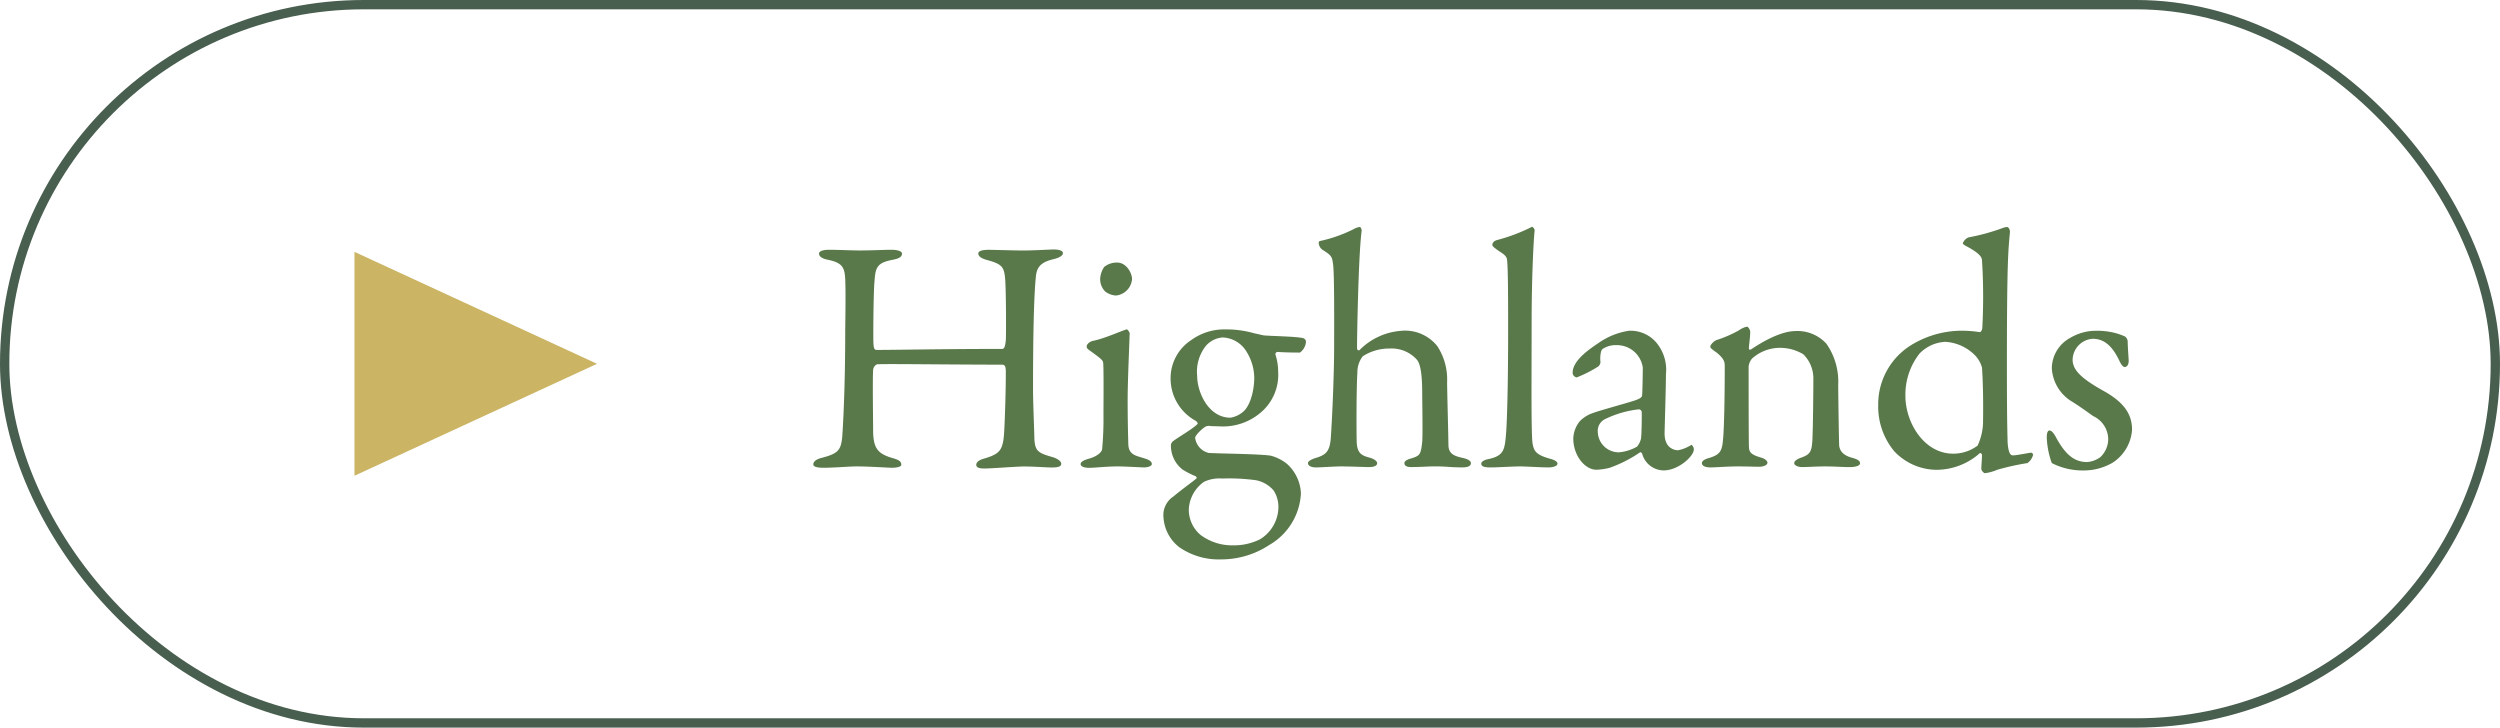
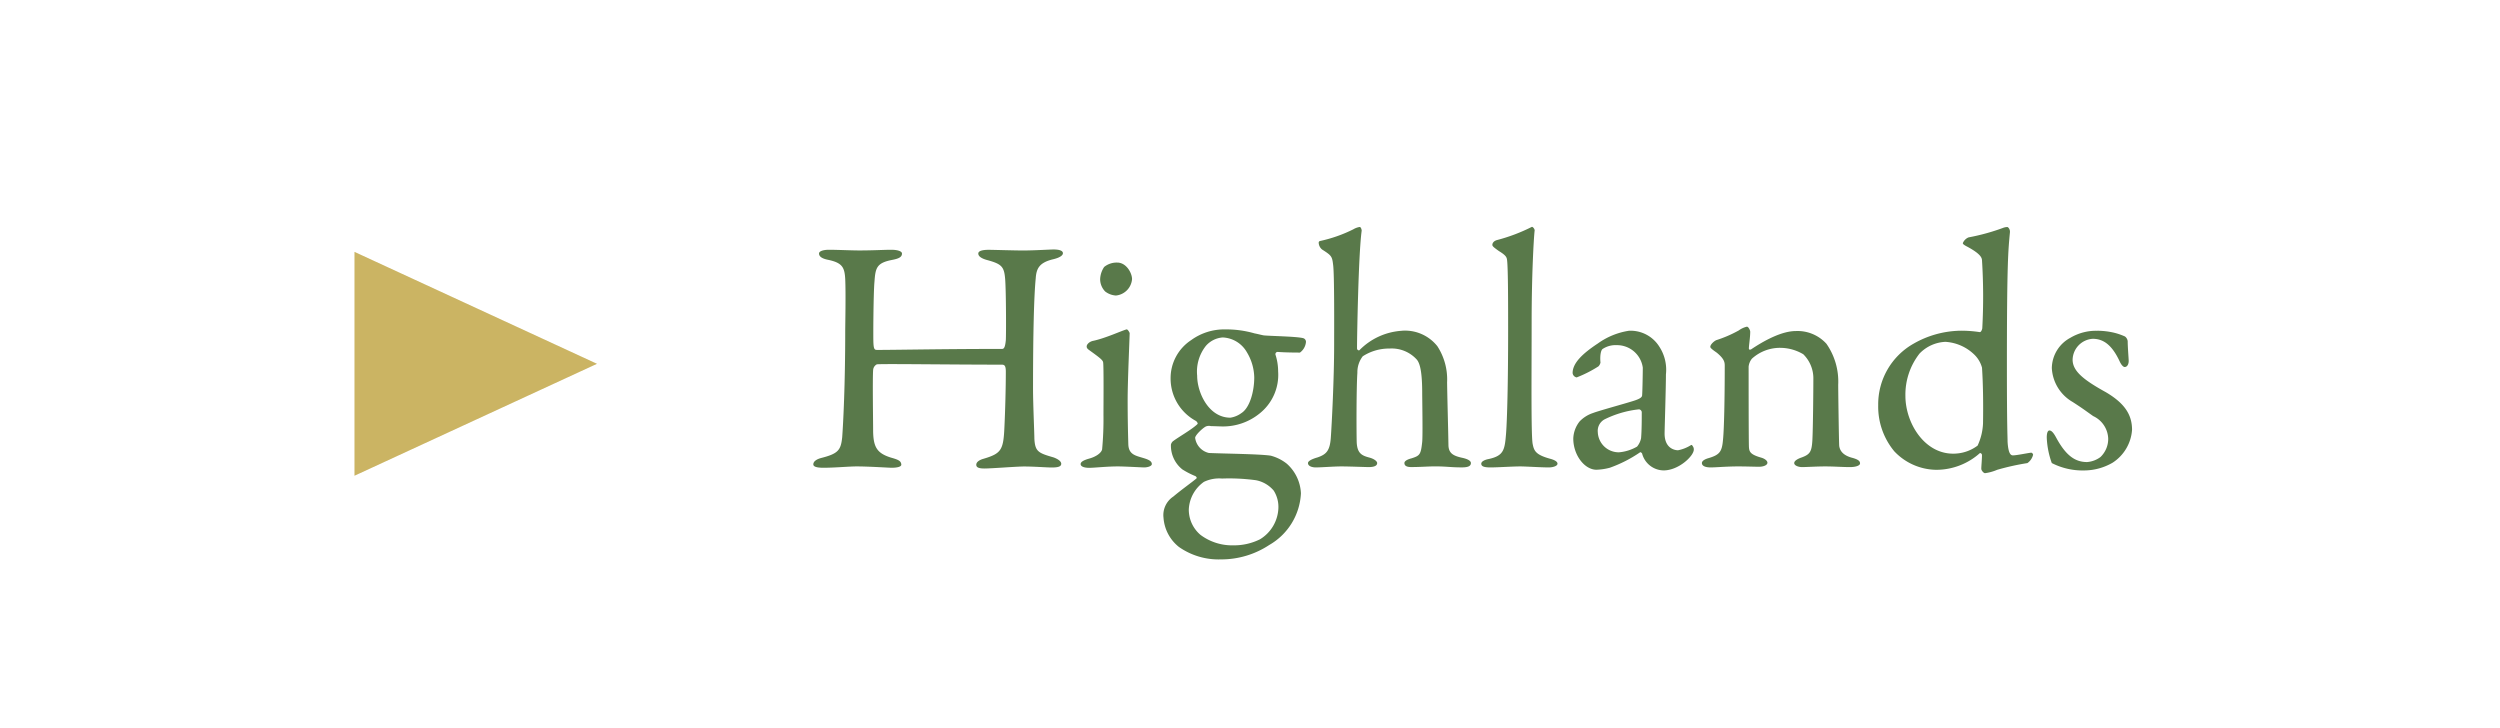
<svg xmlns="http://www.w3.org/2000/svg" width="268" height="78" viewBox="0 0 268 78">
  <g id="Group_62" data-name="Group 62" transform="translate(-1224 -1435)">
    <path id="Path_91" data-name="Path 91" d="M7.632,12.788c-.036-.612,0-5.364.108-6.552.108-1.512.216-2.052,1.908-2.376.756-.144,1.044-.324,1.044-.684,0-.216-.4-.4-1.152-.4-.828,0-1.908.072-3.42.072-.936,0-2.268-.072-3.276-.072-.576,0-1.044.144-1.044.4,0,.288.252.54,1.008.684,1.512.324,1.728.828,1.8,2.052.072,1.584,0,4.9,0,5.544,0,5.868-.216,9.936-.324,11.412-.144,1.4-.432,1.764-2.268,2.232-.4.108-.828.324-.828.684,0,.216.288.36,1.08.36C3.492,26.144,5,26,5.832,26c1.3,0,3.492.144,3.744.144.468,0,1.08-.072,1.044-.36-.036-.36-.288-.5-1.08-.72C8.028,24.6,7.632,23.948,7.6,22.256c0-1.044-.072-5.652,0-6.588a.741.741,0,0,1,.4-.612c.72-.072,7.812.036,13.392.036.288,0,.432.108.432.756,0,1.8-.072,4.284-.144,5.8-.108,2.556-.288,2.952-2.232,3.528-.4.108-.792.324-.792.648s.36.4.9.4c.72,0,3.42-.216,4.212-.216,1.116,0,2.412.108,2.988.108.684,0,1.008-.108,1.008-.4,0-.252-.324-.5-.828-.684-1.62-.468-1.98-.612-2.052-2.016,0-.54-.144-3.744-.144-5.328,0-6.12.108-10.008.288-11.844.072-1.044.36-1.692,1.872-2.052.756-.18,1.044-.432,1.044-.648,0-.288-.432-.4-1.008-.4-.4,0-2.052.108-3.276.108-.9,0-3.2-.072-3.672-.072-.756,0-1.116.144-1.116.4,0,.324.4.54.9.684,1.62.432,1.872.72,1.98,2.052.108,1.4.108,6.084.072,6.552-.072.72-.18.936-.4.936-6.372,0-11.268.108-13.392.108C7.776,13.508,7.668,13.472,7.632,12.788ZM33.84,26c.756,0,2.556.108,2.808.108.4,0,.828-.144.828-.36,0-.252-.216-.432-.792-.612-.9-.288-1.692-.36-1.728-1.512-.036-1.26-.072-2.772-.072-4.788,0-2.052.216-6.732.216-7.128,0-.036-.18-.4-.324-.4-.54.144-2.232.936-3.564,1.224-.4.072-.72.36-.72.612,0,.144.072.252.288.4,1.044.756,1.44,1.044,1.476,1.3.072.432.036,4.536.036,5.616a35.223,35.223,0,0,1-.144,3.708c-.072.36-.612.792-1.44,1.008-.612.18-.864.36-.864.576,0,.252.36.4.936.4C31.392,26.144,32.652,26,33.84,26ZM33.768,4.148a2.134,2.134,0,0,0-1.4.468,2.512,2.512,0,0,0-.432,1.3,1.894,1.894,0,0,0,.54,1.332,2.09,2.09,0,0,0,1.152.432,1.921,1.921,0,0,0,1.728-1.764C35.352,5.264,34.74,4.148,33.768,4.148ZM45.36,11.312a6.031,6.031,0,0,0-3.672,1.152,4.873,4.873,0,0,0-2.2,4.1,5.162,5.162,0,0,0,2.736,4.572c.108.108.216.252.144.324-.576.576-2.124,1.44-2.664,1.872a.736.736,0,0,0-.18.324,3.256,3.256,0,0,0,1.224,2.664,8.712,8.712,0,0,0,1.4.72c.108.072.18.18.108.252-.468.4-1.584,1.188-2.484,1.944a2.381,2.381,0,0,0-1.044,2.268,4.39,4.39,0,0,0,1.656,3.132,7.418,7.418,0,0,0,4.5,1.332,9.342,9.342,0,0,0,5.184-1.548A6.766,6.766,0,0,0,53.46,28.88a4.518,4.518,0,0,0-1.512-3.168,4.677,4.677,0,0,0-1.728-.864c-1.152-.18-5.04-.216-6.624-.288a1.922,1.922,0,0,1-1.476-1.62c0-.288.792-1.044,1.152-1.224a.882.882,0,0,1,.54-.036c.252,0,1.044.036,1.26.036A6.212,6.212,0,0,0,49,20.348a5.285,5.285,0,0,0,2.016-4.536,5.891,5.891,0,0,0-.288-1.8.246.246,0,0,1,.216-.288c.9.072,2.2.072,2.412.072A1.57,1.57,0,0,0,54,12.644a.413.413,0,0,0-.324-.4c-.756-.18-3.384-.216-4.176-.288-.252-.036-.612-.144-1.008-.216A10.949,10.949,0,0,0,45.36,11.312Zm-.288.864a3.124,3.124,0,0,1,2.592,1.584,5.407,5.407,0,0,1,.792,2.7c0,1.476-.468,3.24-1.368,3.816a2.7,2.7,0,0,1-1.188.5c-2.34,0-3.564-2.7-3.564-4.5a4.446,4.446,0,0,1,.936-3.2A2.638,2.638,0,0,1,45.072,12.176ZM46.224,34.46A5.656,5.656,0,0,1,42.7,33.344a3.534,3.534,0,0,1-1.26-2.736,3.827,3.827,0,0,1,1.62-2.952A3.769,3.769,0,0,1,45,27.3a21.179,21.179,0,0,1,3.636.18,3.3,3.3,0,0,1,1.908,1.116,3.271,3.271,0,0,1,.5,1.872,4.086,4.086,0,0,1-1.98,3.348A6.241,6.241,0,0,1,46.224,34.46Zm18.036-23a6.975,6.975,0,0,0-4.536,2.088c-.036.036-.252,0-.252-.216,0-1.044.144-10.008.5-12.6,0-.108-.072-.4-.216-.4a1.929,1.929,0,0,0-.684.252,15.148,15.148,0,0,1-3.6,1.26.2.2,0,0,0-.108.18.988.988,0,0,0,.36.72c1.008.648,1.08.72,1.188,1.656.144,1.044.108,7.128.108,8.568,0,3.636-.252,8.5-.36,10.008-.108,1.332-.468,1.728-1.4,2.052-.756.216-1.044.432-1.044.612,0,.36.5.468.828.468.612,0,1.908-.108,2.736-.108.864,0,2.664.072,2.952.072.5,0,.9-.108.9-.432,0-.18-.288-.432-.792-.576-.828-.216-1.332-.432-1.4-1.62-.036-1.3-.036-5.976.072-7.488a2.791,2.791,0,0,1,.576-1.764,5.2,5.2,0,0,1,2.88-.828,3.625,3.625,0,0,1,2.916,1.188c.4.468.576,1.62.576,3.6,0,.576.072,4.536,0,5.22-.144,1.368-.252,1.476-1.152,1.764-.432.108-.756.288-.756.5,0,.252.18.432.72.432,1.044,0,1.764-.072,2.592-.072,1.224,0,1.62.108,2.844.108.684,0,.972-.144.972-.468,0-.216-.288-.432-1.008-.576-.936-.216-1.4-.5-1.4-1.4-.036-2.16-.108-4.392-.144-6.66a6.525,6.525,0,0,0-1.044-3.888A4.422,4.422,0,0,0,64.26,11.456ZM73.98,2.24c0,.144.108.252.72.684.828.5.828.72.864,1.008.108.972.108,4.86.108,7.524,0,5.688-.108,9.468-.216,10.944-.144,1.8-.216,2.448-1.872,2.808-.4.072-.792.252-.792.5,0,.288.288.4,1.008.4.756,0,2.34-.108,3.168-.108.648,0,2.2.108,3.06.108.432,0,.936-.144.936-.4,0-.216-.288-.4-.828-.54-1.548-.432-1.692-.864-1.836-1.584-.18-.972-.108-7.848-.108-13.1,0-4.824.216-8.892.324-9.792,0-.144-.216-.432-.324-.36a18.781,18.781,0,0,1-3.708,1.4C74.088,1.844,73.98,2.1,73.98,2.24Zm14.652,9.216a7.717,7.717,0,0,0-3.348,1.368c-1.692,1.116-2.7,2.124-2.7,3.168a.534.534,0,0,0,.432.468,13.037,13.037,0,0,0,2.34-1.188.858.858,0,0,0,.216-.4c-.072-.72.036-1.368.252-1.476A2.5,2.5,0,0,1,87.3,13a2.793,2.793,0,0,1,2.808,2.412c0,.432-.036,2.628-.072,2.952,0,.216-.216.4-1.044.648-.792.252-3.672,1.044-4.212,1.26a3.5,3.5,0,0,0-1.44.9,3.116,3.116,0,0,0-.684,1.836c0,1.8,1.224,3.348,2.484,3.348a6.331,6.331,0,0,0,1.44-.216,14.047,14.047,0,0,0,3.24-1.656c.072-.036.216.108.216.144a2.416,2.416,0,0,0,2.3,1.8c1.62,0,3.24-1.548,3.24-2.232a.563.563,0,0,0-.108-.36c-.072-.108-.108-.18-.216-.108a4.023,4.023,0,0,1-1.368.54c-.288,0-1.44-.144-1.44-1.8,0-.4.144-4.932.144-6.336a4.524,4.524,0,0,0-.72-2.988A3.635,3.635,0,0,0,88.632,11.456Zm-1.08,13.032a2.249,2.249,0,0,1-2.268-2.16A1.4,1.4,0,0,1,86,20.96a10.905,10.905,0,0,1,3.708-1.08.343.343,0,0,1,.288.288c0,.72,0,1.944-.072,2.808a2.034,2.034,0,0,1-.432.9A4.633,4.633,0,0,1,87.552,24.488Zm9.792-11.3c0,.108.216.288.684.612.792.648.864,1.008.864,1.4,0,3.672-.072,6.8-.18,7.884-.108,1.3-.324,1.656-1.512,2.016-.4.108-.756.288-.756.54,0,.324.4.468.936.468.612,0,1.656-.108,2.988-.108.756,0,1.764.036,2.2.036.5,0,.9-.18.9-.432,0-.216-.288-.432-.648-.54-1.152-.324-1.3-.612-1.332-1.116-.036-.432-.036-8.172-.036-8.64a1.608,1.608,0,0,1,.36-.864,4.473,4.473,0,0,1,3.2-1.152,4.85,4.85,0,0,1,2.3.684,3.619,3.619,0,0,1,1.08,2.664c0,1.044-.036,5.4-.108,6.588s-.252,1.476-1.116,1.8c-.432.144-.828.36-.828.612,0,.288.5.432.828.432.468,0,1.584-.072,2.484-.072,1.008,0,1.836.072,2.664.072.576,0,1.08-.144,1.08-.4s-.216-.432-.9-.612c-.9-.252-1.26-.72-1.332-1.26-.036-.5-.108-5.868-.108-6.552a7.083,7.083,0,0,0-1.26-4.392,4.173,4.173,0,0,0-3.276-1.368c-1.512,0-3.384,1.008-4.824,1.98-.036,0-.216.072-.216-.108,0-.324.144-1.188.144-1.8,0-.144-.18-.54-.36-.54a2.406,2.406,0,0,0-.864.4,13.185,13.185,0,0,1-2.412,1.044C97.74,12.572,97.344,12.932,97.344,13.184Zm26.568-1.728a10.4,10.4,0,0,0-4.752,1.368,7.461,7.461,0,0,0-3.816,6.624,7.494,7.494,0,0,0,1.728,4.932,6.289,6.289,0,0,0,4.5,1.98,7.02,7.02,0,0,0,4.68-1.8.23.23,0,0,1,.216.216c0,.5-.072,1.152-.072,1.476,0,.18.252.468.4.468a4.935,4.935,0,0,0,1.3-.36,26.147,26.147,0,0,1,3.24-.72,1.508,1.508,0,0,0,.612-.9c0-.036-.072-.216-.216-.216-.36.036-1.548.288-1.944.288-.216,0-.5-.144-.576-1.476,0-.684-.072-1.26-.072-8.208,0-11.016.144-12.312.324-14.22.036-.324-.18-.576-.288-.576A1.41,1.41,0,0,0,128.7.44a22.555,22.555,0,0,1-3.672,1.008,1.128,1.128,0,0,0-.612.612c0,.072.036.144.36.324,1.656.864,1.656,1.3,1.692,1.476A62.356,62.356,0,0,1,126.5,11.2c-.036.18-.144.432-.288.4A13.056,13.056,0,0,0,123.912,11.456Zm-1.332,1.188a4.869,4.869,0,0,1,3.1,1.4,3.059,3.059,0,0,1,.792,1.368c.108,1.692.144,3.672.108,5.976A6.248,6.248,0,0,1,126,23.768a4.318,4.318,0,0,1-2.628.864c-3.1,0-5.112-3.312-5.112-6.192a7.14,7.14,0,0,1,1.512-4.536A4.1,4.1,0,0,1,122.58,12.644Zm16.236-1.188a5.374,5.374,0,0,0-2.88.756,3.739,3.739,0,0,0-1.98,3.24,4.453,4.453,0,0,0,2.232,3.636c1.116.72,1.332.9,2.2,1.512A2.771,2.771,0,0,1,140,23.012a2.69,2.69,0,0,1-.828,1.98,2.728,2.728,0,0,1-1.44.54c-1.3,0-2.268-.72-3.276-2.556-.216-.4-.468-.828-.756-.828-.216,0-.288.36-.288.756a9.075,9.075,0,0,0,.54,2.736,7.258,7.258,0,0,0,3.492.792,6.128,6.128,0,0,0,3.024-.828,4.569,4.569,0,0,0,2.088-3.528c0-1.62-.792-2.844-2.808-4.032-2.412-1.332-3.564-2.268-3.564-3.492a2.3,2.3,0,0,1,2.16-2.232c1.188,0,2.088.72,2.88,2.412.18.4.4.612.54.612.288,0,.432-.324.432-.648,0-.252-.108-1.476-.108-2.124a.752.752,0,0,0-.288-.5,6.687,6.687,0,0,0-1.152-.4A8.012,8.012,0,0,0,138.816,11.456Z" transform="translate(1310 1459)" fill="#59794a" />
    <g id="Rectangle_63" data-name="Rectangle 63" transform="translate(1224 1435)" fill="none" stroke="#485e4f" stroke-width="1">
      <rect width="268" height="78" rx="39" stroke="none" />
-       <rect x="0.5" y="0.5" width="267" height="77" rx="38.5" fill="none" />
    </g>
    <path id="Polygon_13" data-name="Polygon 13" d="M12,0,24,26H0Z" transform="translate(1288 1462) rotate(90)" fill="#cbb463" />
  </g>
</svg>